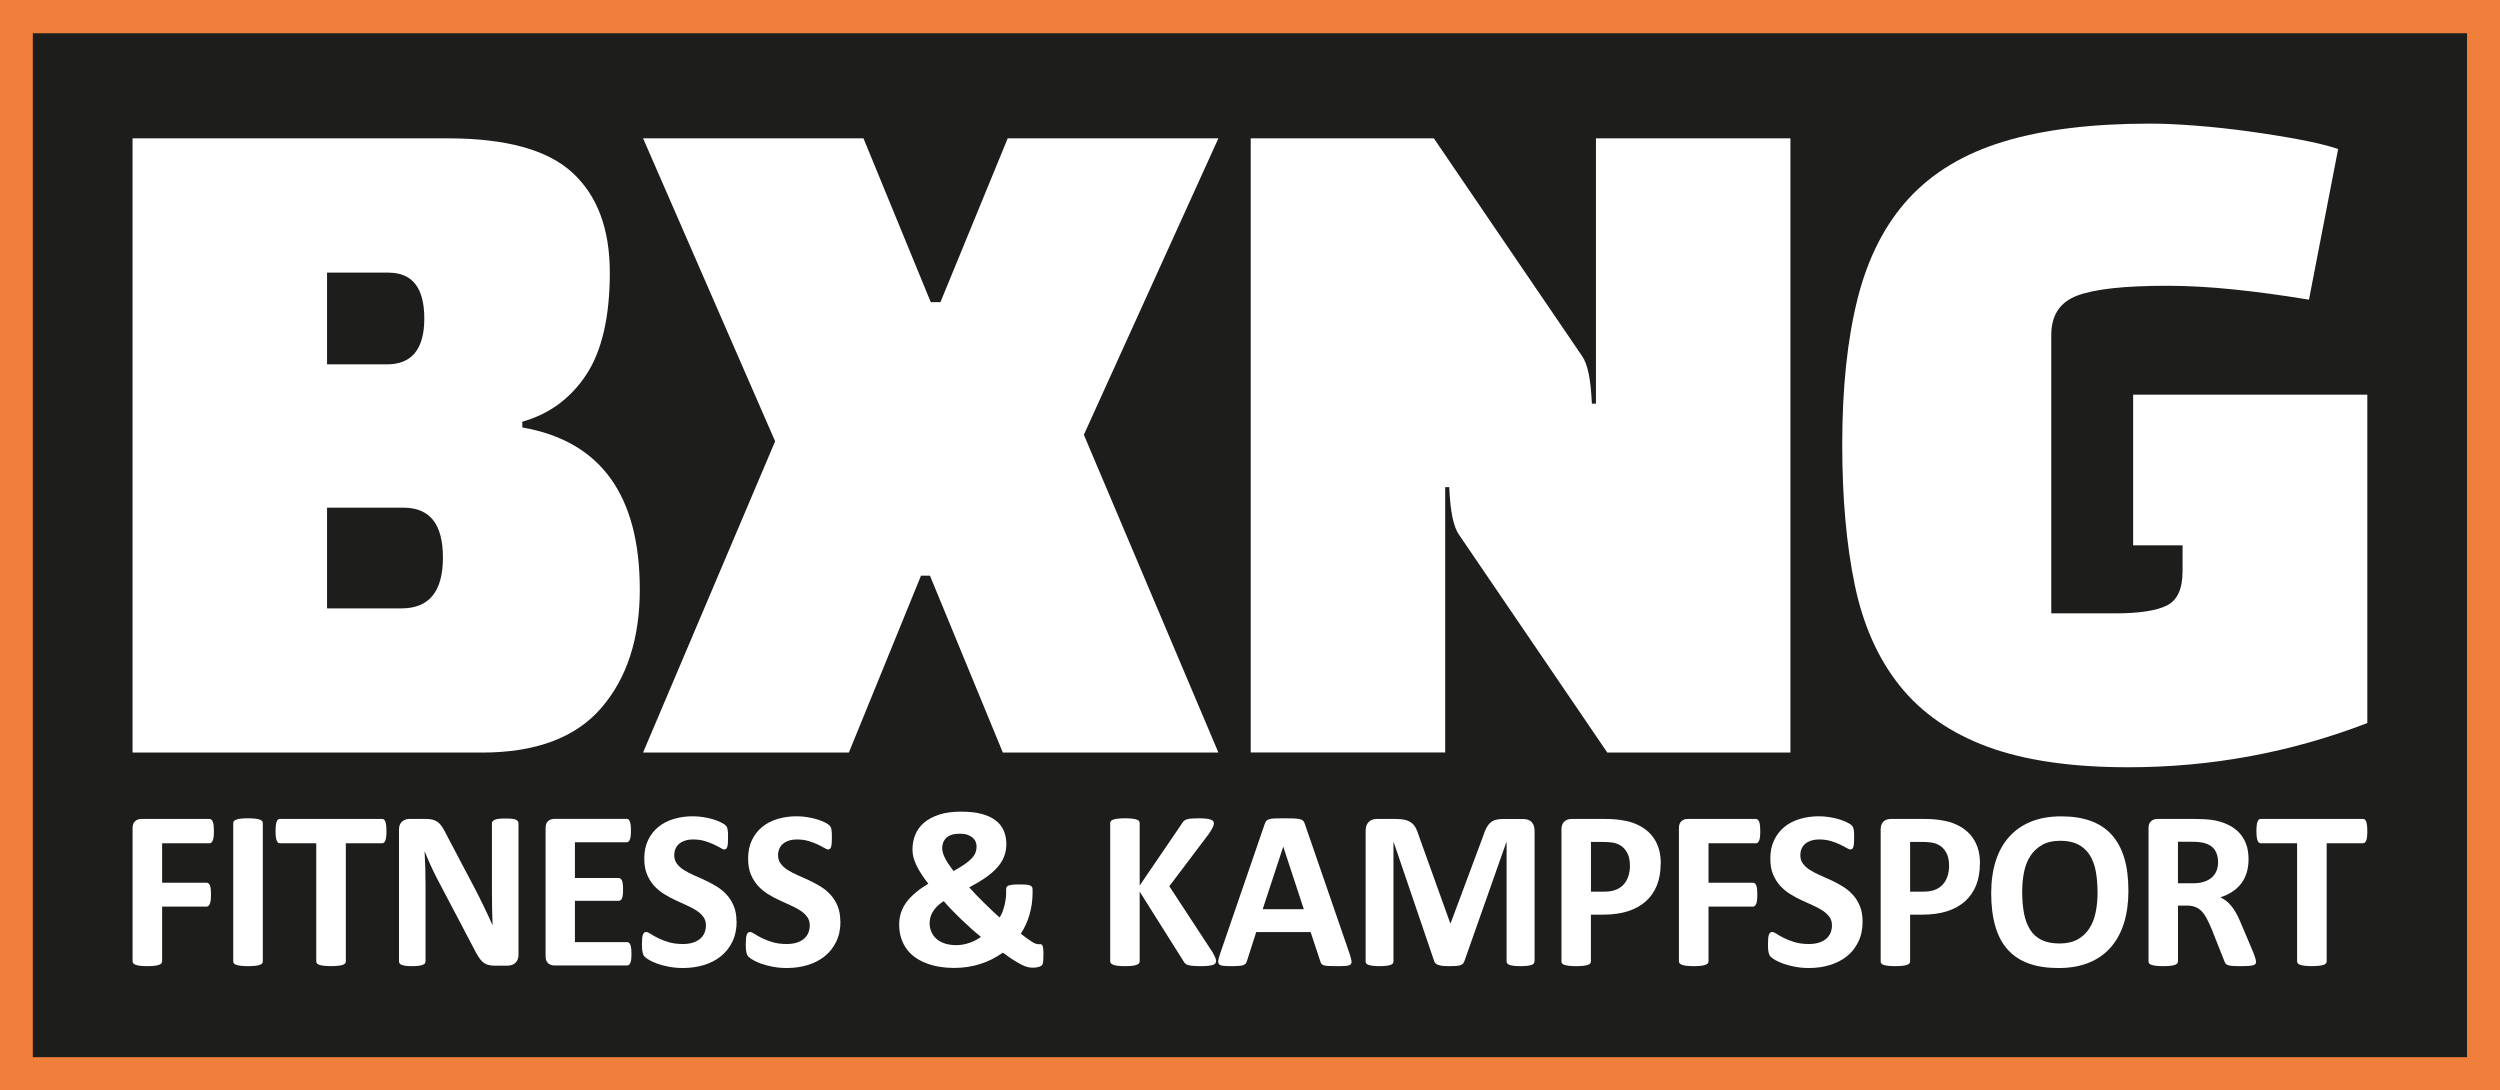
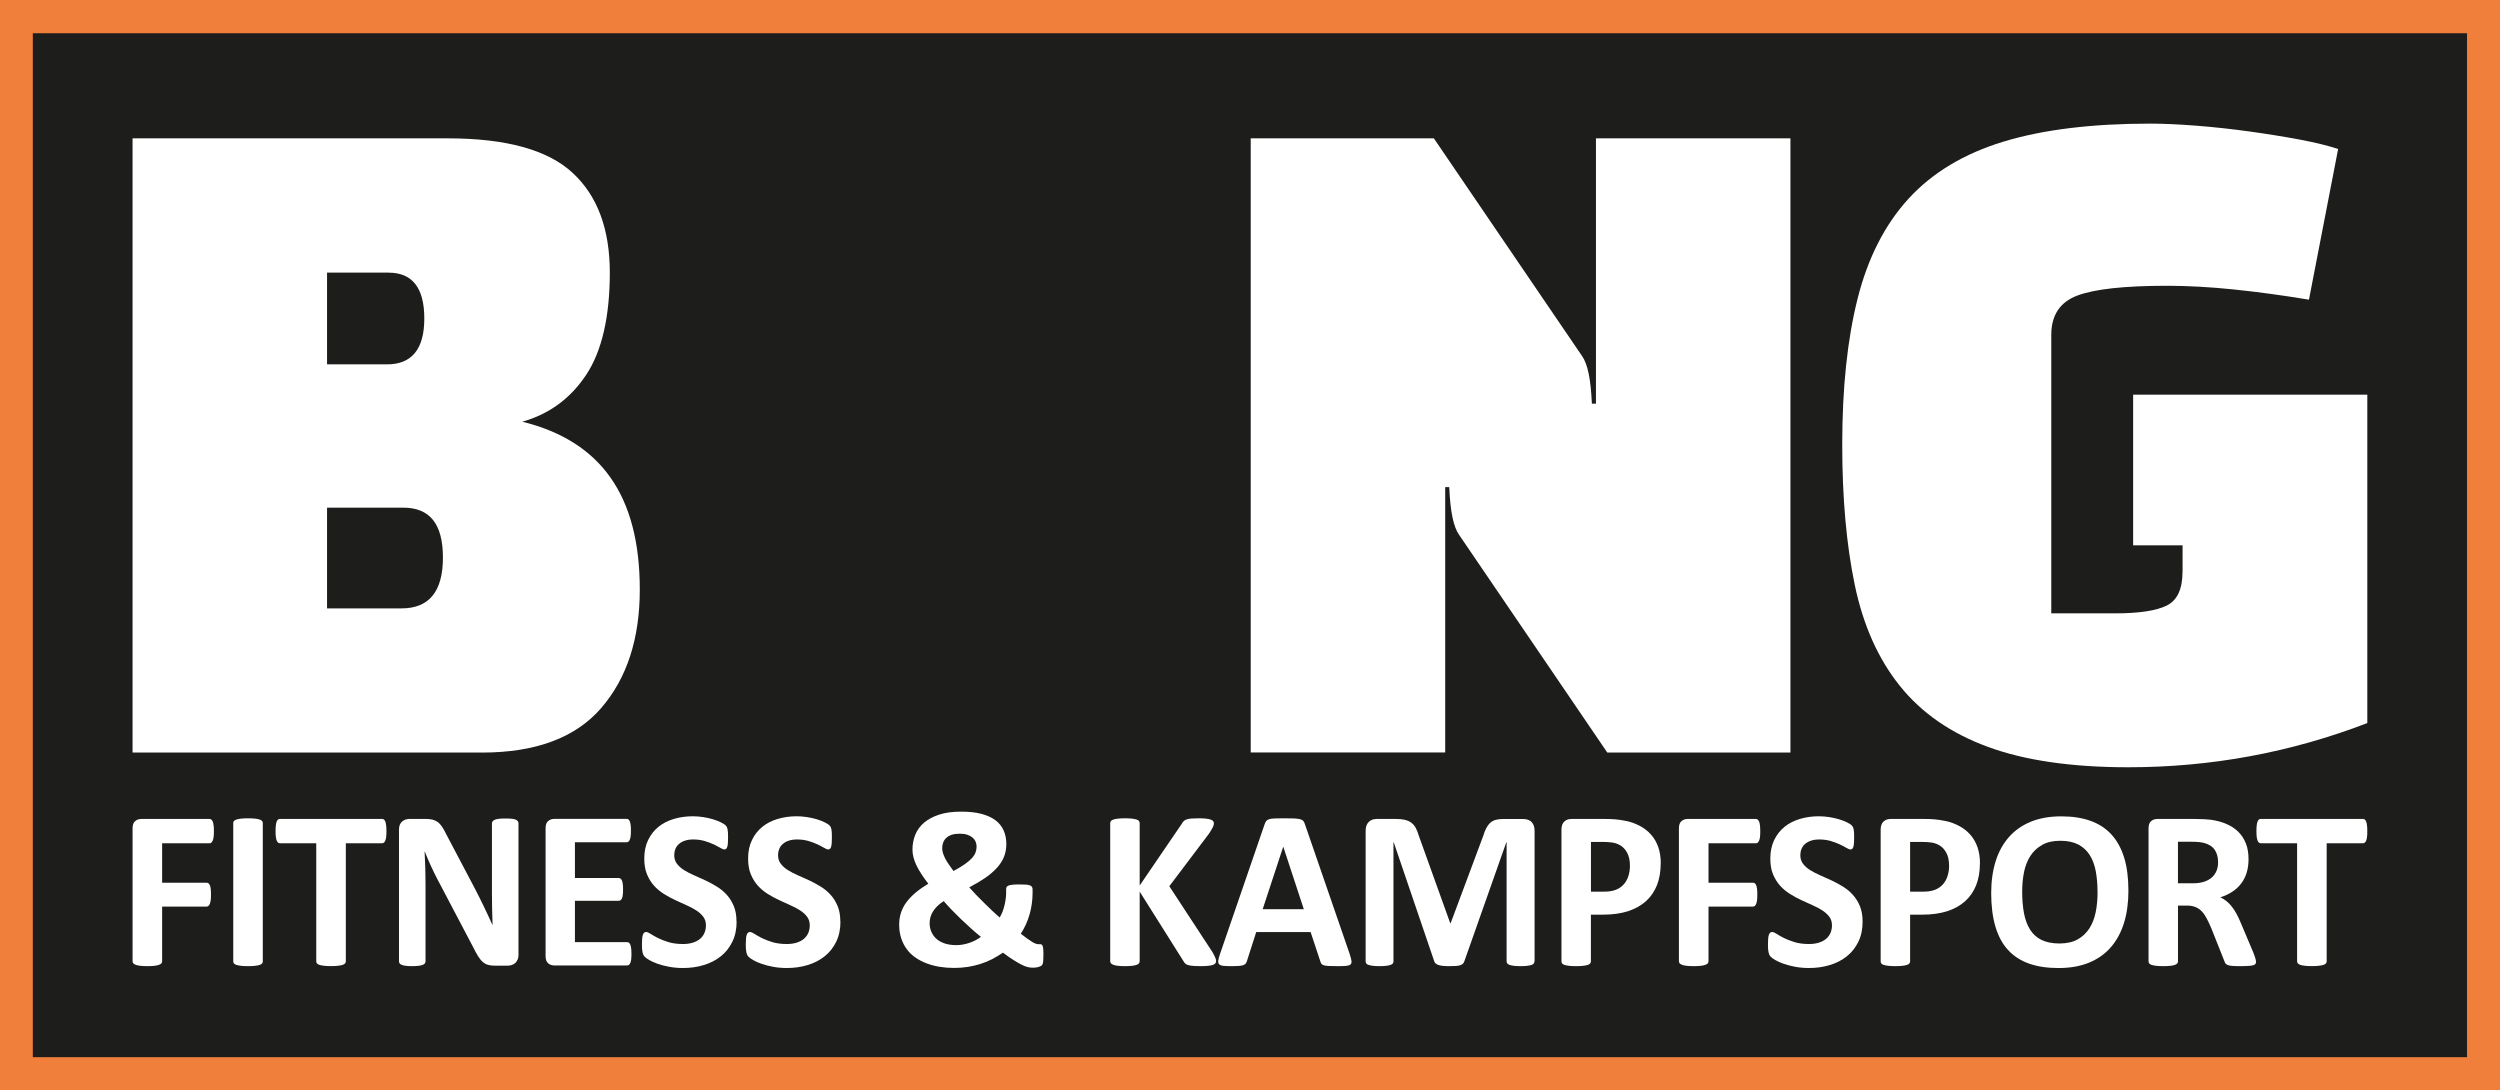
<svg xmlns="http://www.w3.org/2000/svg" fill="none" height="100%" overflow="visible" preserveAspectRatio="none" style="display: block;" viewBox="0 0 94 41" width="100%">
  <rect x="0" y="0" width="94" height="41" fill="#808080" stroke="none" />
  <g clip-path="url(#clip0_0_62)" id="Logo">
    <path d="M94 0H0V41H94V0Z" fill="#F07F3C" id="Vector" />
    <path d="M92.76 1.25H1.234V39.75H92.76V1.25Z" fill="#1D1D1B" id="Vector_2" />
-     <path d="M18.116 28.294H4.984V5.202H16.836C19.029 5.202 20.593 5.633 21.527 6.496C22.462 7.358 22.929 8.61 22.929 10.252C22.929 11.894 22.635 13.193 22.045 14.086C21.455 14.979 20.654 15.569 19.639 15.856V16.072C22.584 16.585 24.056 18.617 24.056 22.168C24.056 24.016 23.573 25.499 22.609 26.618C21.644 27.737 20.146 28.297 18.115 28.297M15.161 19.088H12.297V22.875H15.1C16.135 22.875 16.654 22.238 16.654 20.966C16.654 19.694 16.157 19.088 15.162 19.088M14.613 10.251H12.297V13.7H14.552C15.486 13.7 15.954 13.124 15.954 11.976C15.954 10.828 15.507 10.252 14.613 10.252" fill="white" id="Vector_3" />
-     <path d="M24.18 5.202L29.145 16.593L24.18 28.294H31.918L34.63 21.644H34.966L37.706 28.294H45.811L40.753 16.347L45.811 5.202H37.89L35.361 11.36H34.996L32.467 5.202H24.18Z" fill="white" id="Vector_4" />
+     <path d="M18.116 28.294H4.984V5.202H16.836C19.029 5.202 20.593 5.633 21.527 6.496C22.462 7.358 22.929 8.61 22.929 10.252C22.929 11.894 22.635 13.193 22.045 14.086C21.455 14.979 20.654 15.569 19.639 15.856C22.584 16.585 24.056 18.617 24.056 22.168C24.056 24.016 23.573 25.499 22.609 26.618C21.644 27.737 20.146 28.297 18.115 28.297M15.161 19.088H12.297V22.875H15.1C16.135 22.875 16.654 22.238 16.654 20.966C16.654 19.694 16.157 19.088 15.162 19.088M14.613 10.251H12.297V13.7H14.552C15.486 13.7 15.954 13.124 15.954 11.976C15.954 10.828 15.507 10.252 14.613 10.252" fill="white" id="Vector_3" />
    <g id="Group">
      <path d="M67.319 28.294H60.433L54.858 20.104C54.757 19.959 54.675 19.745 54.614 19.457C54.553 19.17 54.512 18.789 54.492 18.317H54.339V28.293H47.027V5.202H53.913L59.489 13.392C59.59 13.537 59.672 13.751 59.732 14.039C59.793 14.326 59.833 14.707 59.855 15.179H60.008V5.202H67.32V28.294H67.319Z" fill="white" id="Vector_5" />
      <path d="M82.065 21.489V20.504H80.206V14.839H89.011V27.187C86.128 28.296 83.132 28.849 80.023 28.849C77.891 28.849 76.129 28.593 74.738 28.08C73.346 27.567 72.245 26.802 71.432 25.786C70.618 24.771 70.056 23.507 69.74 21.999C69.426 20.49 69.268 18.73 69.268 16.719C69.268 14.584 69.461 12.753 69.847 11.223C70.234 9.693 70.872 8.441 71.766 7.466C72.66 6.491 73.848 5.777 75.33 5.326C76.812 4.874 78.651 4.648 80.845 4.648C81.332 4.648 81.906 4.674 82.567 4.725C83.227 4.776 83.892 4.849 84.562 4.941C85.233 5.033 85.867 5.136 86.467 5.248C87.066 5.361 87.548 5.479 87.914 5.603L86.817 11.268C85.822 11.103 84.878 10.975 83.984 10.883C83.09 10.791 82.257 10.745 81.485 10.745C79.881 10.745 78.753 10.868 78.103 11.115C77.453 11.361 77.128 11.854 77.128 12.592V23.062H79.534C80.428 23.062 81.073 22.964 81.469 22.769C81.866 22.573 82.063 22.148 82.063 21.491" fill="white" id="Vector_6" />
      <path d="M8.043 31.252C8.043 31.338 8.04 31.409 8.032 31.468C8.025 31.526 8.014 31.573 7.999 31.606C7.983 31.64 7.966 31.666 7.946 31.683C7.926 31.701 7.904 31.708 7.878 31.708H6.096V33.19H7.769C7.793 33.19 7.816 33.197 7.836 33.212C7.857 33.226 7.874 33.25 7.89 33.285C7.906 33.318 7.916 33.363 7.923 33.42C7.93 33.477 7.933 33.548 7.933 33.633C7.933 33.717 7.93 33.789 7.923 33.846C7.916 33.902 7.904 33.949 7.89 33.985C7.874 34.022 7.857 34.048 7.836 34.064C7.816 34.08 7.795 34.087 7.769 34.087H6.096V36.139C6.096 36.171 6.087 36.197 6.07 36.221C6.053 36.242 6.024 36.263 5.979 36.277C5.936 36.294 5.878 36.305 5.809 36.314C5.739 36.323 5.649 36.327 5.54 36.327C5.43 36.327 5.344 36.323 5.273 36.314C5.201 36.305 5.145 36.294 5.103 36.277C5.061 36.261 5.031 36.242 5.012 36.221C4.993 36.197 4.985 36.171 4.985 36.139V31.145C4.985 31.02 5.016 30.931 5.08 30.876C5.143 30.821 5.221 30.793 5.313 30.793H7.878C7.904 30.793 7.926 30.8 7.946 30.816C7.966 30.832 7.983 30.857 7.999 30.893C8.015 30.928 8.025 30.977 8.032 31.036C8.04 31.096 8.043 31.167 8.043 31.253" fill="white" id="Vector_7" />
      <path d="M9.883 36.148C9.883 36.175 9.874 36.202 9.855 36.225C9.837 36.248 9.806 36.266 9.765 36.28C9.723 36.295 9.667 36.307 9.596 36.314C9.525 36.323 9.436 36.327 9.326 36.327C9.217 36.327 9.13 36.323 9.058 36.314C8.986 36.305 8.93 36.294 8.888 36.28C8.846 36.266 8.816 36.248 8.797 36.225C8.778 36.203 8.77 36.177 8.77 36.148V30.946C8.77 30.918 8.778 30.892 8.797 30.87C8.816 30.847 8.846 30.829 8.889 30.815C8.933 30.8 8.99 30.789 9.06 30.781C9.13 30.773 9.218 30.768 9.325 30.768C9.431 30.768 9.524 30.773 9.594 30.781C9.665 30.79 9.721 30.8 9.763 30.815C9.805 30.829 9.835 30.847 9.854 30.87C9.873 30.893 9.881 30.918 9.881 30.946V36.148H9.883Z" fill="white" id="Vector_8" />
      <path d="M14.531 31.252C14.531 31.335 14.527 31.405 14.521 31.463C14.514 31.521 14.504 31.568 14.489 31.603C14.475 31.638 14.457 31.664 14.437 31.682C14.416 31.699 14.393 31.706 14.368 31.706H13.003V36.146C13.003 36.174 12.994 36.2 12.975 36.224C12.957 36.247 12.926 36.264 12.884 36.279C12.843 36.294 12.785 36.304 12.714 36.312C12.642 36.321 12.554 36.326 12.448 36.326C12.341 36.326 12.252 36.321 12.179 36.312C12.107 36.304 12.051 36.292 12.009 36.279C11.967 36.264 11.937 36.247 11.918 36.224C11.9 36.2 11.891 36.175 11.891 36.146V31.706H10.526C10.498 31.706 10.474 31.698 10.454 31.682C10.435 31.664 10.418 31.638 10.403 31.603C10.389 31.568 10.379 31.52 10.371 31.463C10.364 31.405 10.361 31.335 10.361 31.252C10.361 31.169 10.366 31.095 10.371 31.035C10.379 30.975 10.389 30.927 10.403 30.892C10.418 30.857 10.433 30.831 10.454 30.815C10.474 30.799 10.497 30.791 10.526 30.791H14.367C14.393 30.791 14.416 30.799 14.436 30.815C14.457 30.831 14.475 30.856 14.488 30.892C14.502 30.927 14.512 30.975 14.519 31.035C14.527 31.095 14.53 31.166 14.53 31.252" fill="white" id="Vector_9" />
      <path d="M19.495 35.909C19.495 35.974 19.483 36.033 19.461 36.084C19.438 36.135 19.408 36.177 19.371 36.212C19.333 36.245 19.288 36.27 19.236 36.286C19.185 36.302 19.133 36.309 19.078 36.309H18.606C18.508 36.309 18.423 36.299 18.351 36.279C18.279 36.258 18.214 36.224 18.154 36.171C18.093 36.119 18.035 36.047 17.979 35.958C17.923 35.87 17.86 35.753 17.79 35.612L16.434 33.035C16.356 32.882 16.275 32.718 16.193 32.54C16.112 32.362 16.039 32.19 15.974 32.023H15.965C15.977 32.227 15.985 32.431 15.991 32.633C15.997 32.836 16 33.046 16 33.261V36.143C16 36.171 15.992 36.197 15.977 36.221C15.961 36.242 15.935 36.263 15.897 36.278C15.86 36.292 15.808 36.305 15.743 36.314C15.678 36.323 15.596 36.327 15.495 36.327C15.394 36.327 15.315 36.323 15.251 36.314C15.187 36.305 15.136 36.294 15.1 36.278C15.064 36.261 15.038 36.242 15.024 36.221C15.009 36.197 15.002 36.173 15.002 36.143V31.192C15.002 31.058 15.041 30.959 15.117 30.892C15.195 30.825 15.289 30.791 15.401 30.791H15.995C16.102 30.791 16.191 30.8 16.265 30.819C16.338 30.838 16.403 30.869 16.461 30.911C16.519 30.953 16.572 31.012 16.622 31.087C16.673 31.163 16.725 31.255 16.778 31.366L17.839 33.379C17.901 33.502 17.962 33.621 18.023 33.739C18.083 33.857 18.141 33.975 18.197 34.093C18.253 34.211 18.308 34.326 18.361 34.44C18.415 34.554 18.467 34.667 18.517 34.781H18.521C18.513 34.583 18.507 34.374 18.503 34.159C18.498 33.943 18.497 33.738 18.497 33.541V30.958C18.497 30.93 18.506 30.904 18.523 30.882C18.54 30.858 18.567 30.84 18.606 30.822C18.645 30.805 18.697 30.793 18.762 30.786C18.827 30.778 18.909 30.776 19.01 30.776C19.105 30.776 19.186 30.778 19.25 30.786C19.314 30.793 19.363 30.805 19.399 30.822C19.434 30.84 19.459 30.858 19.473 30.882C19.487 30.905 19.495 30.93 19.495 30.958V35.909Z" fill="white" id="Vector_10" />
      <path d="M23.743 35.862C23.743 35.945 23.74 36.014 23.733 36.069C23.726 36.124 23.716 36.17 23.701 36.203C23.687 36.237 23.67 36.261 23.649 36.278C23.628 36.294 23.605 36.301 23.58 36.301H20.842C20.75 36.301 20.672 36.273 20.609 36.218C20.545 36.162 20.514 36.072 20.514 35.947V31.144C20.514 31.019 20.545 30.928 20.609 30.873C20.672 30.818 20.75 30.79 20.842 30.79H23.563C23.589 30.79 23.611 30.797 23.631 30.812C23.651 30.826 23.667 30.851 23.681 30.886C23.696 30.921 23.706 30.968 23.713 31.023C23.72 31.079 23.723 31.148 23.723 31.235C23.723 31.313 23.72 31.382 23.713 31.437C23.706 31.492 23.696 31.538 23.681 31.571C23.667 31.605 23.651 31.629 23.631 31.645C23.611 31.661 23.589 31.669 23.563 31.669H21.617V33.014H23.263C23.288 33.014 23.312 33.021 23.332 33.037C23.354 33.053 23.371 33.076 23.386 33.11C23.4 33.142 23.41 33.187 23.417 33.242C23.425 33.298 23.427 33.365 23.427 33.445C23.427 33.525 23.425 33.595 23.417 33.649C23.41 33.703 23.4 33.746 23.386 33.779C23.371 33.811 23.354 33.834 23.332 33.849C23.311 33.863 23.288 33.87 23.263 33.87H21.617V35.424H23.579C23.605 35.424 23.628 35.431 23.648 35.447C23.67 35.463 23.687 35.488 23.7 35.521C23.714 35.555 23.724 35.6 23.732 35.655C23.739 35.711 23.742 35.779 23.742 35.862" fill="white" id="Vector_11" />
      <path d="M27.697 34.648C27.697 34.938 27.643 35.192 27.536 35.41C27.43 35.629 27.286 35.811 27.102 35.957C26.919 36.103 26.706 36.213 26.462 36.286C26.219 36.361 25.956 36.397 25.679 36.397C25.492 36.397 25.316 36.381 25.155 36.35C24.993 36.32 24.85 36.282 24.726 36.238C24.602 36.194 24.5 36.148 24.416 36.1C24.334 36.052 24.274 36.009 24.238 35.971C24.202 35.935 24.176 35.881 24.16 35.811C24.144 35.741 24.137 35.642 24.137 35.511C24.137 35.424 24.14 35.349 24.145 35.289C24.151 35.23 24.16 35.182 24.173 35.145C24.186 35.109 24.203 35.083 24.223 35.067C24.243 35.051 24.269 35.043 24.297 35.043C24.336 35.043 24.392 35.067 24.463 35.113C24.535 35.16 24.625 35.212 24.738 35.269C24.85 35.326 24.985 35.377 25.14 35.425C25.296 35.472 25.476 35.495 25.681 35.495C25.816 35.495 25.936 35.479 26.043 35.446C26.149 35.413 26.24 35.367 26.314 35.307C26.389 35.247 26.445 35.173 26.484 35.086C26.523 34.998 26.543 34.899 26.543 34.791C26.543 34.666 26.51 34.559 26.442 34.469C26.374 34.38 26.286 34.3 26.178 34.23C26.07 34.16 25.948 34.096 25.809 34.035C25.672 33.974 25.529 33.91 25.384 33.841C25.238 33.773 25.096 33.696 24.959 33.609C24.822 33.523 24.698 33.42 24.589 33.299C24.481 33.178 24.393 33.035 24.326 32.872C24.258 32.708 24.225 32.511 24.225 32.281C24.225 32.017 24.272 31.785 24.37 31.584C24.467 31.384 24.598 31.218 24.762 31.086C24.927 30.953 25.12 30.856 25.343 30.79C25.567 30.724 25.803 30.692 26.053 30.692C26.183 30.692 26.311 30.703 26.441 30.723C26.57 30.743 26.69 30.77 26.803 30.803C26.915 30.837 27.015 30.876 27.101 30.918C27.188 30.96 27.245 30.997 27.274 31.025C27.303 31.054 27.322 31.077 27.33 31.098C27.34 31.118 27.349 31.144 27.356 31.176C27.363 31.208 27.368 31.25 27.371 31.3C27.373 31.349 27.375 31.411 27.375 31.485C27.375 31.567 27.372 31.637 27.369 31.693C27.365 31.75 27.358 31.797 27.348 31.833C27.337 31.87 27.323 31.897 27.306 31.913C27.287 31.931 27.262 31.94 27.232 31.94C27.202 31.94 27.151 31.919 27.085 31.88C27.017 31.841 26.935 31.797 26.837 31.75C26.739 31.704 26.625 31.661 26.495 31.622C26.366 31.584 26.224 31.564 26.07 31.564C25.949 31.564 25.844 31.578 25.754 31.609C25.665 31.638 25.59 31.68 25.529 31.733C25.469 31.785 25.424 31.848 25.395 31.922C25.365 31.997 25.351 32.074 25.351 32.157C25.351 32.279 25.384 32.384 25.45 32.474C25.517 32.563 25.605 32.643 25.715 32.713C25.826 32.783 25.952 32.847 26.092 32.909C26.232 32.97 26.376 33.034 26.521 33.102C26.667 33.171 26.811 33.248 26.951 33.334C27.091 33.42 27.216 33.523 27.326 33.645C27.436 33.765 27.523 33.907 27.591 34.07C27.659 34.233 27.692 34.425 27.692 34.647" fill="white" id="Vector_12" />
      <path d="M31.601 34.648C31.601 34.938 31.547 35.192 31.441 35.41C31.334 35.629 31.19 35.811 31.007 35.957C30.824 36.103 30.61 36.213 30.367 36.286C30.123 36.361 29.86 36.397 29.584 36.397C29.396 36.397 29.22 36.381 29.059 36.35C28.897 36.32 28.755 36.282 28.631 36.238C28.507 36.194 28.404 36.148 28.321 36.1C28.238 36.052 28.178 36.009 28.142 35.971C28.106 35.935 28.08 35.881 28.064 35.811C28.048 35.741 28.041 35.642 28.041 35.511C28.041 35.424 28.044 35.349 28.05 35.289C28.055 35.23 28.064 35.182 28.077 35.145C28.09 35.109 28.107 35.083 28.128 35.067C28.148 35.051 28.174 35.043 28.201 35.043C28.24 35.043 28.296 35.067 28.367 35.113C28.439 35.16 28.53 35.212 28.642 35.269C28.755 35.326 28.889 35.377 29.044 35.425C29.2 35.472 29.38 35.495 29.585 35.495C29.719 35.495 29.84 35.479 29.947 35.446C30.054 35.413 30.145 35.367 30.218 35.307C30.293 35.247 30.349 35.173 30.388 35.086C30.427 34.998 30.447 34.899 30.447 34.791C30.447 34.666 30.414 34.559 30.346 34.469C30.279 34.38 30.191 34.3 30.083 34.23C29.974 34.16 29.852 34.096 29.713 34.035C29.576 33.974 29.434 33.91 29.288 33.841C29.142 33.773 29 33.696 28.863 33.609C28.726 33.523 28.602 33.42 28.494 33.299C28.386 33.178 28.298 33.035 28.23 32.872C28.162 32.708 28.129 32.511 28.129 32.281C28.129 32.017 28.177 31.785 28.275 31.584C28.371 31.384 28.502 31.218 28.667 31.086C28.831 30.953 29.024 30.856 29.248 30.79C29.471 30.724 29.708 30.692 29.957 30.692C30.087 30.692 30.215 30.703 30.345 30.723C30.475 30.743 30.594 30.77 30.707 30.803C30.819 30.837 30.919 30.876 31.005 30.918C31.092 30.96 31.149 30.997 31.178 31.025C31.207 31.054 31.226 31.077 31.235 31.098C31.245 31.118 31.253 31.144 31.261 31.176C31.268 31.208 31.272 31.25 31.275 31.3C31.278 31.349 31.279 31.411 31.279 31.485C31.279 31.567 31.276 31.637 31.273 31.693C31.269 31.75 31.262 31.797 31.252 31.833C31.242 31.87 31.227 31.897 31.21 31.913C31.191 31.931 31.167 31.94 31.137 31.94C31.106 31.94 31.056 31.919 30.989 31.88C30.922 31.841 30.84 31.797 30.741 31.75C30.643 31.704 30.529 31.661 30.4 31.622C30.27 31.584 30.129 31.564 29.974 31.564C29.853 31.564 29.748 31.578 29.659 31.609C29.569 31.638 29.494 31.68 29.434 31.733C29.373 31.785 29.328 31.848 29.3 31.922C29.269 31.997 29.255 32.074 29.255 32.157C29.255 32.279 29.288 32.384 29.355 32.474C29.421 32.563 29.509 32.643 29.62 32.713C29.731 32.783 29.856 32.847 29.996 32.909C30.136 32.97 30.28 33.034 30.426 33.102C30.571 33.171 30.715 33.248 30.855 33.334C30.995 33.42 31.121 33.523 31.23 33.645C31.34 33.765 31.428 33.907 31.495 34.07C31.563 34.233 31.596 34.425 31.596 34.647" fill="white" id="Vector_13" />
      <path d="M33.809 34.764C33.809 34.605 33.832 34.455 33.878 34.315C33.924 34.175 33.993 34.041 34.087 33.917C34.179 33.792 34.294 33.674 34.43 33.56C34.566 33.446 34.724 33.336 34.904 33.228C34.803 33.097 34.715 32.974 34.641 32.859C34.566 32.744 34.504 32.635 34.455 32.53C34.406 32.425 34.369 32.324 34.345 32.23C34.32 32.135 34.309 32.04 34.309 31.947C34.309 31.749 34.343 31.562 34.414 31.387C34.485 31.213 34.594 31.061 34.743 30.934C34.891 30.806 35.082 30.706 35.311 30.63C35.542 30.554 35.818 30.518 36.141 30.518C36.437 30.518 36.691 30.545 36.904 30.602C37.117 30.659 37.293 30.739 37.43 30.843C37.569 30.946 37.671 31.074 37.737 31.226C37.805 31.377 37.838 31.549 37.838 31.739C37.838 31.909 37.809 32.066 37.752 32.211C37.694 32.355 37.608 32.493 37.491 32.623C37.374 32.754 37.228 32.88 37.056 33.001C36.881 33.121 36.678 33.242 36.444 33.365C36.521 33.452 36.604 33.545 36.699 33.643C36.793 33.741 36.89 33.838 36.991 33.937C37.09 34.035 37.191 34.133 37.292 34.229C37.393 34.325 37.491 34.415 37.587 34.497C37.624 34.44 37.657 34.374 37.687 34.302C37.716 34.227 37.742 34.15 37.762 34.067C37.784 33.984 37.8 33.901 37.812 33.816C37.825 33.73 37.831 33.647 37.831 33.566V33.433C37.831 33.403 37.837 33.375 37.849 33.353C37.86 33.331 37.883 33.312 37.918 33.298C37.952 33.283 38.003 33.273 38.069 33.266C38.135 33.258 38.221 33.255 38.324 33.255C38.422 33.255 38.505 33.257 38.568 33.261C38.633 33.266 38.683 33.274 38.722 33.289C38.76 33.304 38.787 33.322 38.801 33.346C38.817 33.371 38.825 33.401 38.825 33.438V33.573C38.825 33.709 38.815 33.847 38.796 33.986C38.776 34.124 38.747 34.259 38.709 34.392C38.672 34.523 38.624 34.65 38.568 34.771C38.512 34.892 38.45 35.004 38.382 35.109C38.48 35.186 38.565 35.249 38.637 35.301C38.709 35.352 38.77 35.393 38.82 35.422C38.871 35.453 38.913 35.473 38.947 35.483C38.98 35.495 39.009 35.501 39.031 35.501H39.117C39.143 35.501 39.166 35.511 39.182 35.53C39.199 35.55 39.211 35.585 39.22 35.636C39.228 35.687 39.233 35.763 39.233 35.862C39.233 35.967 39.231 36.05 39.227 36.108C39.222 36.168 39.215 36.212 39.205 36.241C39.195 36.269 39.179 36.292 39.155 36.311C39.13 36.33 39.091 36.346 39.035 36.362C38.979 36.378 38.911 36.385 38.833 36.385C38.771 36.385 38.708 36.378 38.642 36.362C38.575 36.346 38.499 36.317 38.412 36.273C38.326 36.229 38.225 36.171 38.109 36.098C37.994 36.025 37.861 35.934 37.71 35.82C37.577 35.91 37.442 35.992 37.301 36.065C37.161 36.138 37.014 36.197 36.861 36.245C36.708 36.294 36.549 36.331 36.386 36.356C36.224 36.382 36.049 36.394 35.865 36.394C35.68 36.394 35.504 36.38 35.33 36.352C35.155 36.324 34.992 36.28 34.84 36.222C34.687 36.164 34.547 36.091 34.42 36.004C34.293 35.916 34.185 35.811 34.096 35.69C34.006 35.569 33.935 35.432 33.885 35.276C33.834 35.122 33.809 34.952 33.809 34.764ZM35.426 31.89C35.426 31.95 35.436 32.011 35.455 32.075C35.475 32.139 35.503 32.206 35.537 32.275C35.572 32.345 35.617 32.418 35.67 32.496C35.723 32.575 35.784 32.66 35.852 32.75C36.017 32.66 36.156 32.575 36.267 32.499C36.378 32.422 36.467 32.348 36.535 32.276C36.603 32.203 36.65 32.132 36.678 32.059C36.705 31.986 36.72 31.912 36.72 31.836C36.72 31.768 36.707 31.705 36.682 31.645C36.656 31.586 36.617 31.535 36.564 31.489C36.511 31.446 36.444 31.411 36.366 31.385C36.287 31.358 36.195 31.347 36.088 31.347C35.97 31.347 35.87 31.36 35.787 31.387C35.705 31.414 35.635 31.453 35.582 31.503C35.529 31.552 35.49 31.61 35.464 31.677C35.439 31.744 35.426 31.816 35.426 31.893M34.953 34.704C34.953 34.826 34.976 34.938 35.021 35.04C35.066 35.142 35.131 35.23 35.214 35.304C35.299 35.379 35.403 35.435 35.529 35.476C35.654 35.517 35.798 35.537 35.96 35.537C36.043 35.537 36.127 35.53 36.211 35.514C36.293 35.498 36.375 35.478 36.454 35.45C36.534 35.424 36.61 35.39 36.682 35.352C36.754 35.314 36.821 35.272 36.883 35.227C36.756 35.125 36.629 35.016 36.502 34.901C36.373 34.785 36.249 34.67 36.128 34.554C36.007 34.437 35.892 34.322 35.781 34.207C35.67 34.092 35.571 33.984 35.484 33.882C35.386 33.945 35.304 34.009 35.237 34.076C35.171 34.143 35.118 34.21 35.076 34.278C35.034 34.347 35.002 34.417 34.984 34.487C34.964 34.558 34.955 34.63 34.955 34.704" fill="white" id="Vector_14" />
      <path d="M45.724 36.135C45.724 36.165 45.717 36.194 45.701 36.218C45.685 36.242 45.656 36.261 45.613 36.278C45.569 36.294 45.51 36.305 45.434 36.314C45.359 36.323 45.262 36.327 45.147 36.327C44.964 36.327 44.833 36.32 44.753 36.305C44.674 36.291 44.616 36.27 44.58 36.241C44.546 36.213 44.518 36.178 44.498 36.139L42.852 33.525V36.139C42.852 36.17 42.843 36.197 42.826 36.221C42.808 36.244 42.78 36.263 42.738 36.278C42.696 36.294 42.64 36.305 42.569 36.314C42.498 36.323 42.409 36.327 42.3 36.327C42.19 36.327 42.103 36.323 42.033 36.314C41.961 36.305 41.904 36.294 41.863 36.278C41.821 36.261 41.791 36.242 41.772 36.221C41.753 36.197 41.744 36.171 41.744 36.139V30.95C41.744 30.92 41.753 30.892 41.772 30.87C41.791 30.847 41.821 30.829 41.863 30.815C41.904 30.8 41.962 30.789 42.033 30.781C42.105 30.773 42.193 30.768 42.3 30.768C42.406 30.768 42.498 30.773 42.569 30.781C42.64 30.79 42.696 30.802 42.738 30.815C42.78 30.829 42.81 30.847 42.826 30.87C42.843 30.893 42.852 30.92 42.852 30.95V33.296L44.448 30.955C44.468 30.918 44.491 30.888 44.52 30.863C44.549 30.838 44.585 30.819 44.629 30.806C44.674 30.791 44.732 30.781 44.802 30.777C44.873 30.771 44.962 30.768 45.072 30.768C45.182 30.768 45.277 30.773 45.35 30.781C45.424 30.79 45.481 30.802 45.525 30.818C45.568 30.834 45.598 30.853 45.616 30.875C45.633 30.896 45.642 30.923 45.642 30.952C45.642 31 45.629 31.049 45.604 31.1C45.58 31.151 45.531 31.232 45.461 31.342L43.966 33.322L45.597 35.813C45.659 35.929 45.696 36.006 45.708 36.044C45.721 36.082 45.727 36.113 45.727 36.136" fill="white" id="Vector_15" />
      <path d="M50.752 35.884C50.785 35.986 50.806 36.068 50.815 36.127C50.824 36.187 50.812 36.232 50.782 36.261C50.752 36.292 50.697 36.309 50.617 36.317C50.54 36.324 50.431 36.327 50.293 36.327C50.155 36.327 50.038 36.326 49.959 36.321C49.878 36.317 49.817 36.308 49.776 36.295C49.734 36.282 49.703 36.264 49.688 36.241C49.67 36.219 49.657 36.189 49.646 36.152L49.279 35.045H47.234L46.889 36.122C46.877 36.161 46.863 36.194 46.844 36.222C46.826 36.248 46.797 36.27 46.756 36.286C46.716 36.302 46.658 36.312 46.583 36.318C46.508 36.324 46.412 36.327 46.291 36.327C46.161 36.327 46.06 36.323 45.988 36.314C45.914 36.305 45.864 36.285 45.837 36.253C45.809 36.221 45.799 36.174 45.808 36.114C45.816 36.054 45.837 35.976 45.871 35.875L47.551 30.988C47.568 30.94 47.587 30.901 47.61 30.872C47.632 30.841 47.668 30.819 47.717 30.803C47.766 30.787 47.833 30.777 47.921 30.774C48.008 30.77 48.123 30.768 48.266 30.768C48.432 30.768 48.563 30.77 48.661 30.774C48.759 30.778 48.835 30.789 48.89 30.803C48.945 30.819 48.984 30.843 49.008 30.873C49.033 30.904 49.053 30.947 49.069 31.001L50.753 35.884H50.752ZM48.252 31.843H48.247L47.477 34.185H49.023L48.253 31.843H48.252Z" fill="white" id="Vector_16" />
      <path d="M57.694 36.148C57.694 36.175 57.687 36.202 57.671 36.225C57.656 36.248 57.628 36.266 57.588 36.28C57.547 36.295 57.492 36.307 57.426 36.314C57.358 36.323 57.273 36.327 57.17 36.327C57.066 36.327 56.984 36.323 56.917 36.314C56.849 36.305 56.796 36.294 56.757 36.28C56.718 36.266 56.69 36.248 56.674 36.225C56.656 36.203 56.648 36.177 56.648 36.148V31.666H56.639L55.059 36.145C55.047 36.181 55.03 36.212 55.004 36.237C54.978 36.26 54.945 36.28 54.902 36.294C54.858 36.308 54.802 36.317 54.736 36.321C54.668 36.325 54.587 36.327 54.492 36.327C54.397 36.327 54.315 36.324 54.248 36.317C54.181 36.309 54.126 36.298 54.083 36.283C54.039 36.267 54.005 36.248 53.979 36.225C53.953 36.203 53.937 36.175 53.928 36.145L52.403 31.666H52.394V36.148C52.394 36.175 52.387 36.202 52.371 36.225C52.355 36.248 52.327 36.266 52.285 36.28C52.243 36.295 52.188 36.307 52.123 36.314C52.057 36.323 51.972 36.327 51.868 36.327C51.764 36.327 51.682 36.323 51.616 36.314C51.548 36.305 51.495 36.294 51.454 36.28C51.414 36.266 51.385 36.248 51.371 36.225C51.355 36.203 51.348 36.177 51.348 36.148V31.24C51.348 31.096 51.385 30.985 51.462 30.908C51.538 30.831 51.639 30.793 51.764 30.793H52.488C52.618 30.793 52.729 30.803 52.821 30.825C52.913 30.847 52.994 30.882 53.062 30.931C53.13 30.981 53.186 31.046 53.231 31.128C53.275 31.208 53.314 31.309 53.349 31.428L54.528 34.71H54.545L55.767 31.436C55.803 31.316 55.843 31.215 55.886 31.134C55.93 31.051 55.98 30.985 56.038 30.934C56.096 30.883 56.163 30.847 56.242 30.826C56.32 30.805 56.413 30.794 56.517 30.794H57.262C57.338 30.794 57.403 30.805 57.458 30.825C57.513 30.845 57.557 30.875 57.592 30.912C57.627 30.95 57.654 30.998 57.673 31.052C57.691 31.108 57.7 31.17 57.7 31.242V36.149L57.694 36.148Z" fill="white" id="Vector_17" />
      <path d="M62.442 32.466C62.442 32.775 62.395 33.048 62.3 33.288C62.204 33.526 62.065 33.726 61.883 33.889C61.7 34.052 61.476 34.176 61.211 34.262C60.946 34.347 60.633 34.391 60.274 34.391H59.818V36.149C59.818 36.177 59.81 36.203 59.791 36.225C59.772 36.248 59.742 36.266 59.7 36.28C59.658 36.295 59.602 36.307 59.531 36.314C59.461 36.323 59.371 36.327 59.262 36.327C59.152 36.327 59.066 36.323 58.993 36.314C58.921 36.305 58.865 36.294 58.823 36.28C58.782 36.266 58.751 36.248 58.735 36.225C58.718 36.202 58.711 36.177 58.711 36.149V31.194C58.711 31.06 58.745 30.96 58.815 30.893C58.884 30.826 58.975 30.793 59.087 30.793H60.372C60.502 30.793 60.624 30.797 60.741 30.808C60.858 30.818 60.998 30.838 61.16 30.872C61.323 30.904 61.488 30.965 61.655 31.052C61.822 31.14 61.965 31.252 62.083 31.386C62.202 31.521 62.291 31.679 62.353 31.858C62.415 32.039 62.445 32.24 62.445 32.464M61.285 32.546C61.285 32.353 61.251 32.195 61.184 32.069C61.116 31.944 61.034 31.852 60.936 31.793C60.838 31.733 60.734 31.695 60.626 31.68C60.517 31.664 60.407 31.657 60.291 31.657H59.82V33.526H60.317C60.494 33.526 60.642 33.502 60.761 33.454C60.881 33.406 60.977 33.337 61.054 33.251C61.13 33.165 61.188 33.062 61.227 32.941C61.266 32.82 61.286 32.689 61.286 32.547" fill="white" id="Vector_18" />
      <path d="M66.186 31.252C66.186 31.338 66.183 31.409 66.176 31.468C66.169 31.526 66.158 31.573 66.143 31.606C66.127 31.64 66.11 31.666 66.09 31.683C66.07 31.701 66.048 31.708 66.022 31.708H64.24V33.19H65.912C65.937 33.19 65.96 33.197 65.98 33.212C66 33.226 66.018 33.25 66.032 33.285C66.048 33.318 66.058 33.363 66.065 33.42C66.073 33.477 66.075 33.548 66.075 33.633C66.075 33.717 66.073 33.789 66.065 33.846C66.058 33.902 66.047 33.949 66.032 33.985C66.016 34.022 65.999 34.048 65.98 34.064C65.96 34.08 65.938 34.087 65.912 34.087H64.24V36.139C64.24 36.171 64.231 36.197 64.214 36.221C64.197 36.242 64.166 36.263 64.123 36.277C64.08 36.294 64.022 36.305 63.953 36.314C63.882 36.323 63.793 36.327 63.684 36.327C63.574 36.327 63.487 36.323 63.415 36.314C63.343 36.305 63.287 36.294 63.245 36.277C63.203 36.261 63.173 36.242 63.154 36.221C63.136 36.197 63.127 36.171 63.127 36.139V31.145C63.127 31.02 63.159 30.931 63.222 30.876C63.285 30.821 63.363 30.793 63.456 30.793H66.021C66.047 30.793 66.068 30.8 66.088 30.816C66.109 30.832 66.126 30.857 66.142 30.893C66.158 30.928 66.168 30.977 66.175 31.036C66.182 31.096 66.185 31.167 66.185 31.253" fill="white" id="Vector_19" />
      <path d="M70.034 34.648C70.034 34.938 69.981 35.192 69.874 35.41C69.768 35.629 69.624 35.811 69.441 35.957C69.257 36.103 69.044 36.213 68.8 36.286C68.557 36.361 68.294 36.397 68.017 36.397C67.83 36.397 67.654 36.381 67.493 36.35C67.331 36.32 67.188 36.282 67.064 36.238C66.94 36.194 66.838 36.148 66.754 36.1C66.671 36.052 66.612 36.009 66.576 35.971C66.54 35.935 66.514 35.881 66.498 35.811C66.482 35.741 66.475 35.642 66.475 35.511C66.475 35.424 66.478 35.349 66.483 35.289C66.489 35.23 66.498 35.182 66.511 35.145C66.524 35.109 66.541 35.083 66.561 35.067C66.583 35.051 66.607 35.043 66.635 35.043C66.674 35.043 66.73 35.067 66.801 35.113C66.873 35.16 66.963 35.212 67.076 35.269C67.188 35.326 67.323 35.377 67.478 35.425C67.634 35.472 67.814 35.495 68.02 35.495C68.154 35.495 68.275 35.479 68.382 35.446C68.489 35.413 68.58 35.367 68.653 35.307C68.728 35.247 68.784 35.173 68.823 35.086C68.862 34.998 68.882 34.899 68.882 34.791C68.882 34.666 68.849 34.559 68.782 34.469C68.714 34.38 68.626 34.3 68.518 34.23C68.41 34.16 68.287 34.096 68.149 34.035C68.012 33.974 67.869 33.91 67.723 33.841C67.578 33.773 67.435 33.696 67.298 33.609C67.161 33.523 67.037 33.42 66.929 33.299C66.821 33.178 66.733 33.035 66.665 32.872C66.597 32.708 66.564 32.511 66.564 32.281C66.564 32.017 66.613 31.785 66.71 31.584C66.806 31.384 66.938 31.218 67.102 31.086C67.266 30.953 67.46 30.856 67.683 30.79C67.906 30.724 68.143 30.692 68.392 30.692C68.522 30.692 68.65 30.703 68.78 30.723C68.91 30.743 69.03 30.77 69.142 30.803C69.254 30.837 69.354 30.876 69.442 30.918C69.528 30.96 69.586 30.997 69.615 31.025C69.642 31.054 69.662 31.077 69.671 31.098C69.681 31.118 69.69 31.144 69.697 31.176C69.704 31.208 69.709 31.25 69.712 31.3C69.714 31.349 69.716 31.411 69.716 31.485C69.716 31.567 69.713 31.637 69.71 31.693C69.706 31.75 69.699 31.797 69.689 31.833C69.678 31.87 69.665 31.897 69.647 31.913C69.628 31.931 69.603 31.94 69.573 31.94C69.543 31.94 69.492 31.919 69.426 31.88C69.358 31.841 69.276 31.797 69.178 31.75C69.08 31.704 68.966 31.661 68.836 31.622C68.707 31.584 68.565 31.564 68.411 31.564C68.29 31.564 68.185 31.578 68.095 31.609C68.006 31.638 67.931 31.68 67.87 31.733C67.81 31.785 67.765 31.848 67.736 31.922C67.706 31.997 67.692 32.074 67.692 32.157C67.692 32.279 67.725 32.384 67.791 32.474C67.857 32.563 67.945 32.643 68.056 32.713C68.167 32.783 68.293 32.847 68.433 32.909C68.573 32.97 68.717 33.034 68.862 33.102C69.008 33.171 69.152 33.248 69.292 33.334C69.432 33.42 69.557 33.523 69.667 33.645C69.776 33.765 69.864 33.907 69.932 34.07C70 34.233 70.033 34.425 70.033 34.647" fill="white" id="Vector_20" />
      <path d="M74.444 32.466C74.444 32.775 74.397 33.048 74.302 33.288C74.206 33.526 74.067 33.726 73.885 33.889C73.702 34.052 73.478 34.176 73.213 34.262C72.948 34.347 72.635 34.391 72.276 34.391H71.82V36.149C71.82 36.177 71.811 36.203 71.793 36.225C71.774 36.248 71.744 36.266 71.702 36.28C71.66 36.295 71.604 36.307 71.533 36.314C71.463 36.323 71.373 36.327 71.264 36.327C71.154 36.327 71.068 36.323 70.996 36.314C70.923 36.305 70.867 36.294 70.825 36.28C70.784 36.266 70.753 36.248 70.737 36.225C70.72 36.202 70.713 36.177 70.713 36.149V31.194C70.713 31.06 70.748 30.96 70.817 30.893C70.886 30.826 70.977 30.793 71.089 30.793H72.374C72.504 30.793 72.626 30.797 72.743 30.808C72.86 30.818 73 30.838 73.162 30.872C73.325 30.904 73.49 30.965 73.657 31.052C73.824 31.14 73.967 31.252 74.085 31.386C74.203 31.521 74.293 31.679 74.355 31.858C74.417 32.039 74.447 32.24 74.447 32.464M73.285 32.546C73.285 32.353 73.252 32.195 73.184 32.069C73.116 31.944 73.034 31.852 72.936 31.793C72.838 31.733 72.734 31.695 72.626 31.68C72.518 31.664 72.407 31.657 72.292 31.657H71.82V33.526H72.318C72.495 33.526 72.642 33.502 72.762 33.454C72.881 33.406 72.978 33.337 73.054 33.251C73.131 33.165 73.188 33.062 73.227 32.941C73.266 32.82 73.287 32.689 73.287 32.547" fill="white" id="Vector_21" />
      <path d="M80.029 33.483C80.029 33.94 79.973 34.348 79.861 34.708C79.748 35.068 79.581 35.374 79.359 35.626C79.137 35.877 78.863 36.069 78.536 36.2C78.209 36.333 77.831 36.398 77.401 36.398C76.972 36.398 76.607 36.343 76.291 36.231C75.975 36.119 75.711 35.948 75.501 35.718C75.29 35.488 75.133 35.196 75.028 34.841C74.923 34.487 74.869 34.066 74.869 33.58C74.869 33.135 74.926 32.734 75.038 32.378C75.15 32.021 75.318 31.72 75.54 31.469C75.762 31.22 76.036 31.027 76.363 30.895C76.69 30.762 77.07 30.695 77.502 30.695C77.935 30.695 78.279 30.751 78.595 30.861C78.911 30.972 79.174 31.143 79.386 31.373C79.598 31.603 79.758 31.893 79.867 32.243C79.975 32.594 80.028 33.006 80.028 33.484M78.867 33.542C78.867 33.252 78.844 32.99 78.8 32.753C78.755 32.515 78.678 32.313 78.57 32.144C78.462 31.975 78.318 31.845 78.139 31.752C77.959 31.66 77.736 31.613 77.466 31.613C77.196 31.613 76.966 31.664 76.784 31.769C76.601 31.873 76.454 32.011 76.341 32.184C76.229 32.358 76.15 32.56 76.103 32.791C76.057 33.022 76.034 33.267 76.034 33.525C76.034 33.825 76.057 34.096 76.102 34.337C76.147 34.577 76.223 34.781 76.33 34.952C76.437 35.122 76.579 35.252 76.76 35.341C76.94 35.429 77.166 35.475 77.437 35.475C77.708 35.475 77.938 35.424 78.119 35.322C78.302 35.22 78.449 35.08 78.562 34.905C78.674 34.729 78.754 34.523 78.8 34.29C78.846 34.055 78.869 33.806 78.869 33.542" fill="white" id="Vector_22" />
      <path d="M84.828 36.157C84.828 36.187 84.822 36.215 84.811 36.235C84.799 36.257 84.773 36.275 84.731 36.289C84.689 36.304 84.627 36.314 84.547 36.318C84.465 36.324 84.355 36.327 84.214 36.327C84.096 36.327 84.002 36.324 83.931 36.318C83.861 36.312 83.806 36.302 83.765 36.286C83.725 36.27 83.696 36.251 83.679 36.226C83.662 36.202 83.648 36.172 83.637 36.139L83.148 34.909C83.089 34.769 83.031 34.647 82.975 34.539C82.919 34.431 82.857 34.341 82.788 34.268C82.719 34.195 82.639 34.141 82.55 34.105C82.46 34.069 82.357 34.05 82.239 34.05H81.892V36.148C81.892 36.175 81.884 36.202 81.865 36.225C81.846 36.248 81.816 36.266 81.774 36.28C81.732 36.295 81.676 36.307 81.606 36.314C81.535 36.323 81.445 36.327 81.336 36.327C81.226 36.327 81.14 36.323 81.069 36.314C80.997 36.305 80.941 36.294 80.899 36.28C80.857 36.266 80.827 36.247 80.81 36.225C80.792 36.202 80.785 36.177 80.785 36.148V31.145C80.785 31.02 80.817 30.93 80.88 30.876C80.944 30.821 81.022 30.793 81.114 30.793H82.525C82.668 30.793 82.786 30.796 82.879 30.802C82.971 30.808 83.056 30.815 83.131 30.823C83.35 30.854 83.548 30.908 83.722 30.985C83.898 31.062 84.046 31.162 84.169 31.285C84.292 31.409 84.384 31.555 84.449 31.724C84.514 31.893 84.545 32.087 84.545 32.305C84.545 32.49 84.522 32.658 84.476 32.809C84.43 32.961 84.362 33.097 84.271 33.216C84.182 33.336 84.071 33.439 83.938 33.526C83.807 33.614 83.656 33.685 83.487 33.739C83.569 33.779 83.646 33.827 83.716 33.883C83.788 33.94 83.856 34.009 83.918 34.09C83.982 34.17 84.041 34.264 84.097 34.367C84.153 34.471 84.208 34.587 84.261 34.718L84.72 35.804C84.762 35.912 84.79 35.99 84.803 36.04C84.818 36.09 84.825 36.129 84.825 36.157M83.4 32.419C83.4 32.237 83.36 32.084 83.278 31.96C83.196 31.835 83.063 31.747 82.877 31.696C82.821 31.682 82.757 31.67 82.685 31.663C82.613 31.654 82.515 31.65 82.388 31.65H81.891V33.212H82.456C82.613 33.212 82.75 33.193 82.868 33.155C82.987 33.117 83.085 33.063 83.164 32.993C83.243 32.923 83.301 32.84 83.341 32.744C83.38 32.648 83.4 32.54 83.4 32.42" fill="white" id="Vector_23" />
      <path d="M89.011 31.252C89.011 31.335 89.007 31.405 89.001 31.463C88.994 31.521 88.984 31.568 88.97 31.603C88.955 31.638 88.938 31.664 88.918 31.682C88.896 31.699 88.873 31.706 88.849 31.706H87.483V36.146C87.483 36.174 87.475 36.2 87.456 36.224C87.437 36.247 87.407 36.264 87.365 36.279C87.323 36.294 87.265 36.304 87.195 36.312C87.123 36.321 87.035 36.326 86.928 36.326C86.821 36.326 86.732 36.321 86.66 36.312C86.588 36.304 86.532 36.292 86.49 36.279C86.448 36.264 86.418 36.247 86.399 36.224C86.38 36.2 86.371 36.175 86.371 36.146V31.706H85.006C84.979 31.706 84.954 31.698 84.934 31.682C84.914 31.664 84.898 31.638 84.884 31.603C84.869 31.568 84.859 31.52 84.852 31.463C84.845 31.405 84.842 31.335 84.842 31.252C84.842 31.169 84.845 31.095 84.852 31.035C84.859 30.975 84.869 30.927 84.884 30.892C84.898 30.857 84.914 30.831 84.934 30.815C84.954 30.799 84.977 30.791 85.006 30.791H88.847C88.873 30.791 88.896 30.799 88.916 30.815C88.938 30.831 88.955 30.856 88.968 30.892C88.983 30.927 88.993 30.975 89 31.035C89.007 31.095 89.01 31.166 89.01 31.252" fill="white" id="Vector_24" />
    </g>
  </g>
  <defs>
    <clipPath id="clip0_0_62">
      <rect fill="white" height="41" width="94" />
    </clipPath>
  </defs>
</svg>